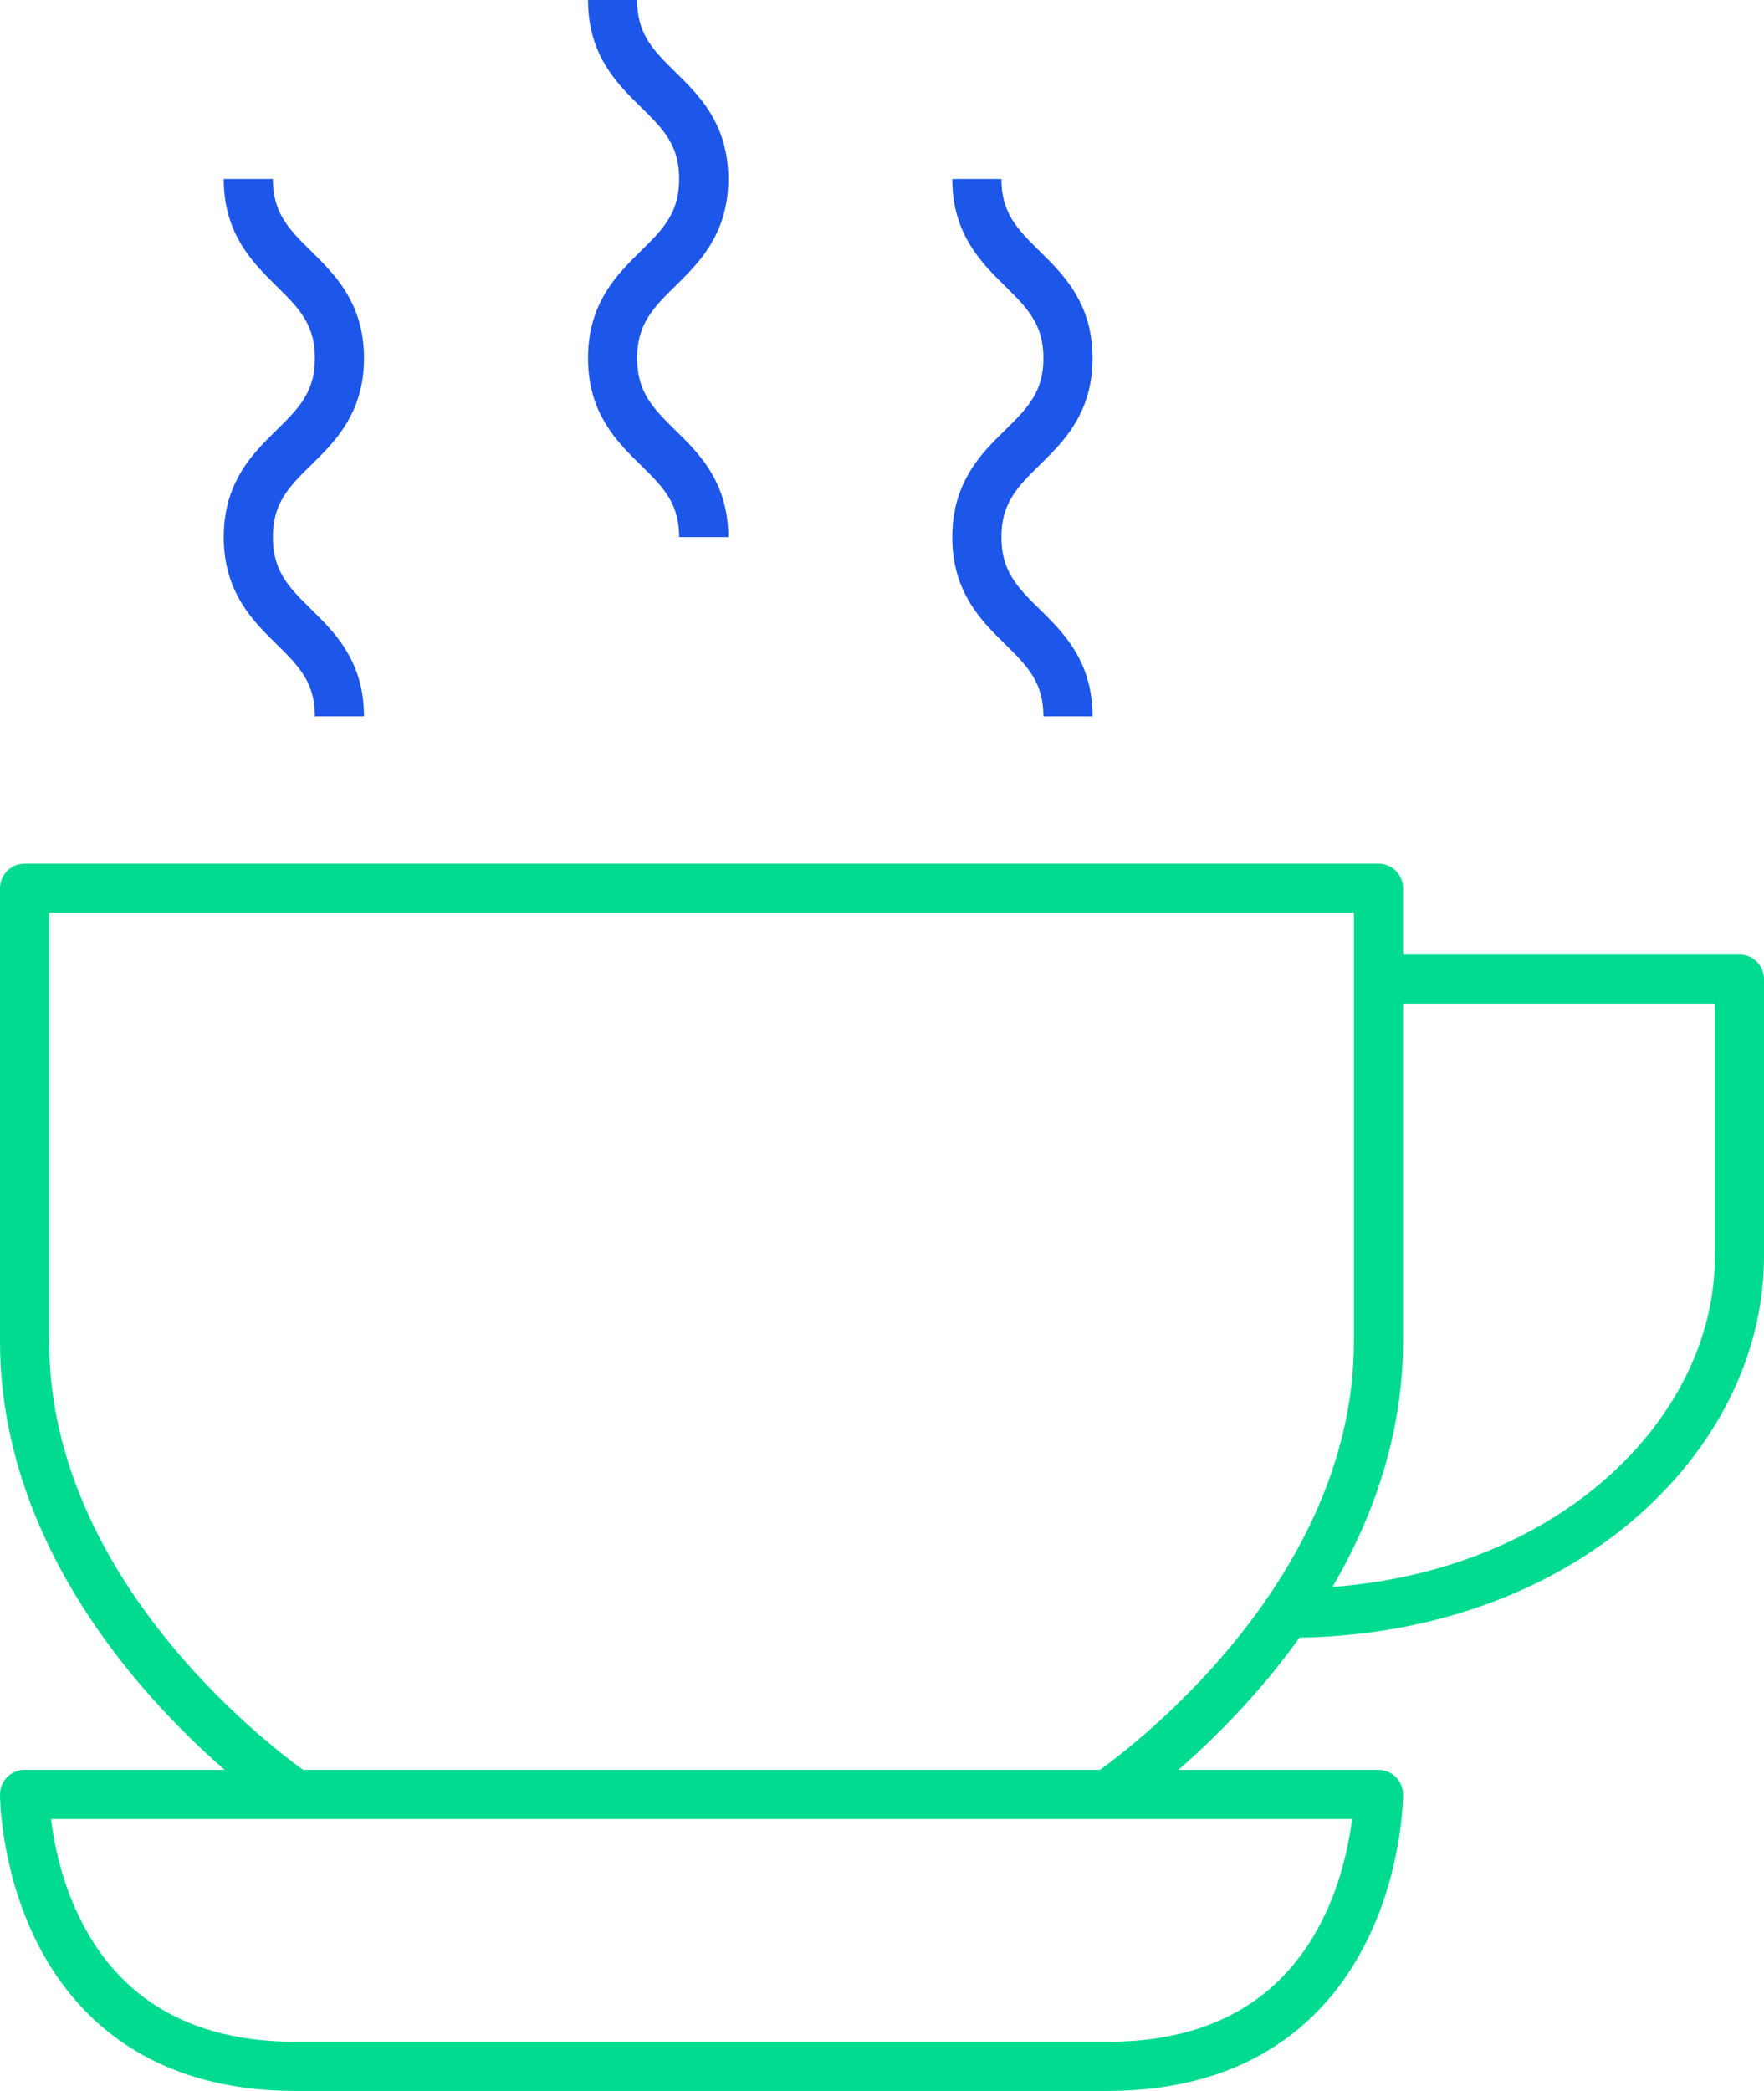
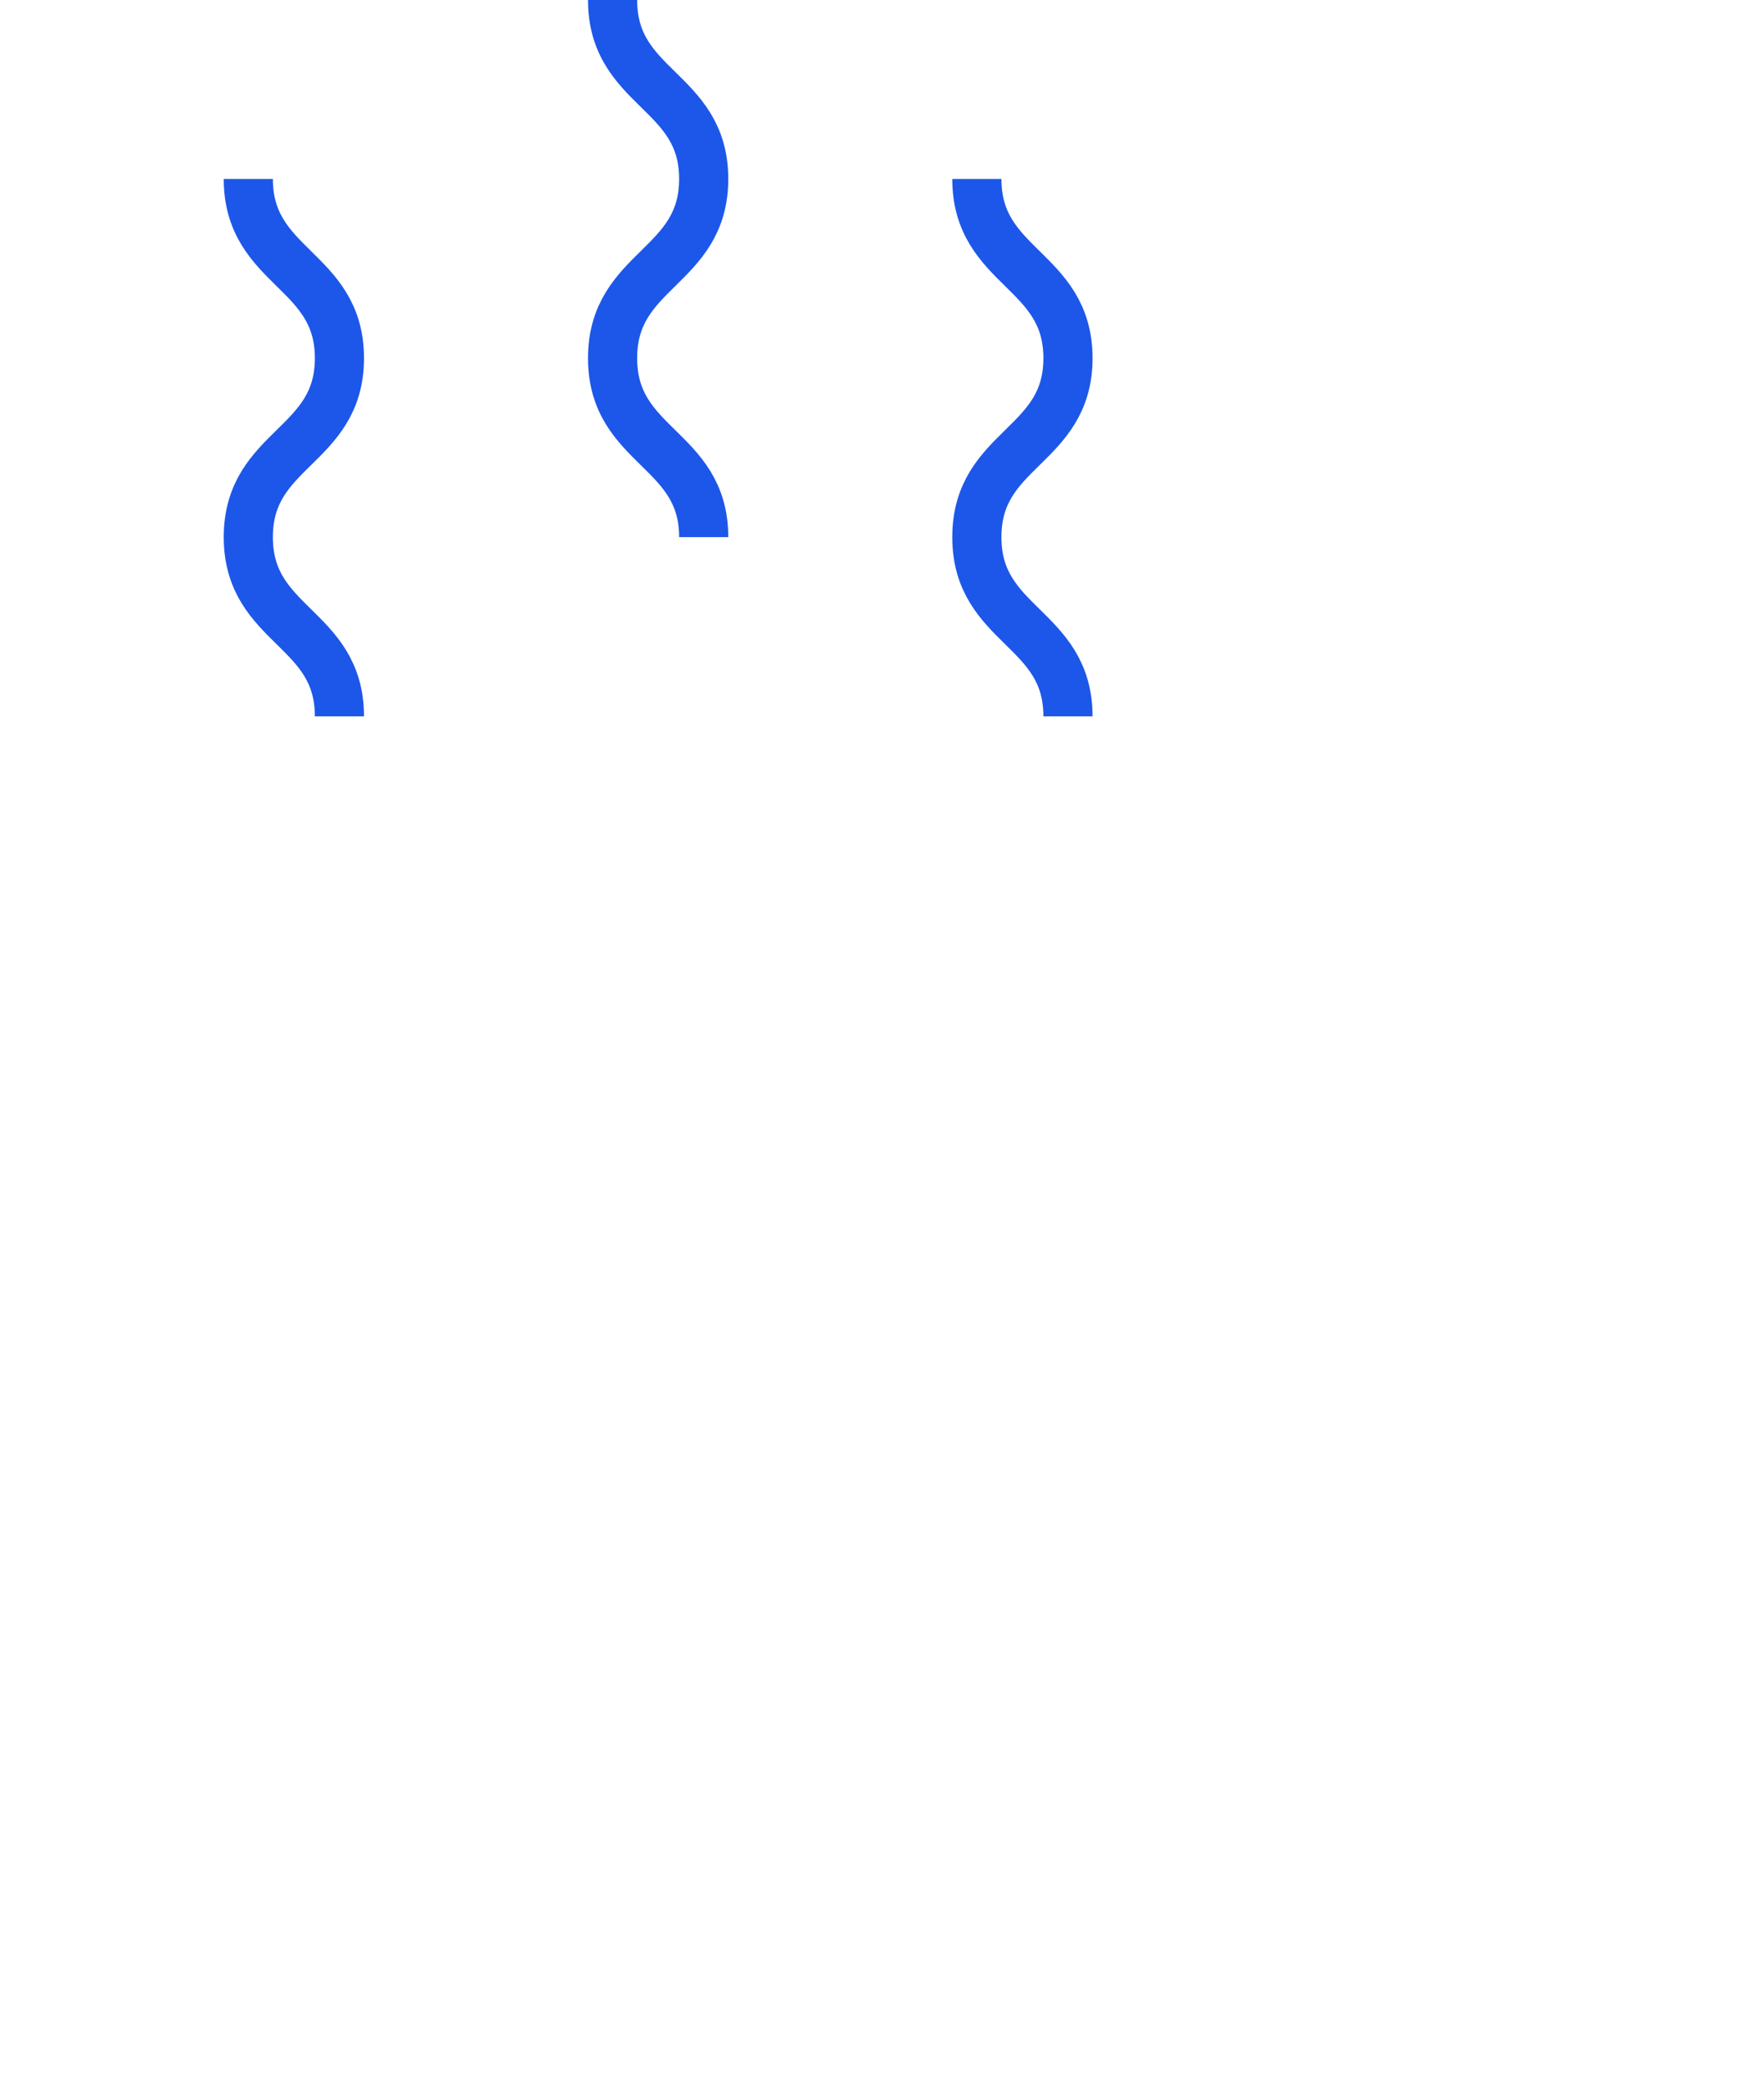
<svg xmlns="http://www.w3.org/2000/svg" id="Layer_2" viewBox="0 0 68.91 81.67">
  <defs>
    <style>.cls-1{stroke:#00db90;}.cls-1,.cls-2{fill:none;stroke-linejoin:round;stroke-width:1.92px;}.cls-2{stroke:#1d57e9;}</style>
  </defs>
  <g id="Layer_1-2">
    <g>
-       <path class="cls-1" d="m53.85,38.24h14.1v10.85c0,7.08-7.05,13.92-17.63,13.92m-7.05,7.08s10.58-7.08,10.58-17.7v-17.7H.96v17.7c0,10.62,10.58,17.7,10.58,17.7m31.73,10.62H11.54c-10.58,0-10.58-10.62-10.58-10.62h52.89s0,10.62-10.58,10.62Z" />
      <path class="cls-2" d="m41.72,27.98c0-3.5-3.56-3.5-3.56-7s3.56-3.5,3.56-6.99-3.56-3.5-3.56-7M23.93,0c0,3.5,3.56,3.5,3.56,6.99s-3.56,3.5-3.56,7,3.56,3.5,3.56,6.99m-14.23,7c0-3.5-3.56-3.5-3.56-7s3.56-3.5,3.56-6.99-3.56-3.5-3.56-7" />
    </g>
  </g>
</svg>